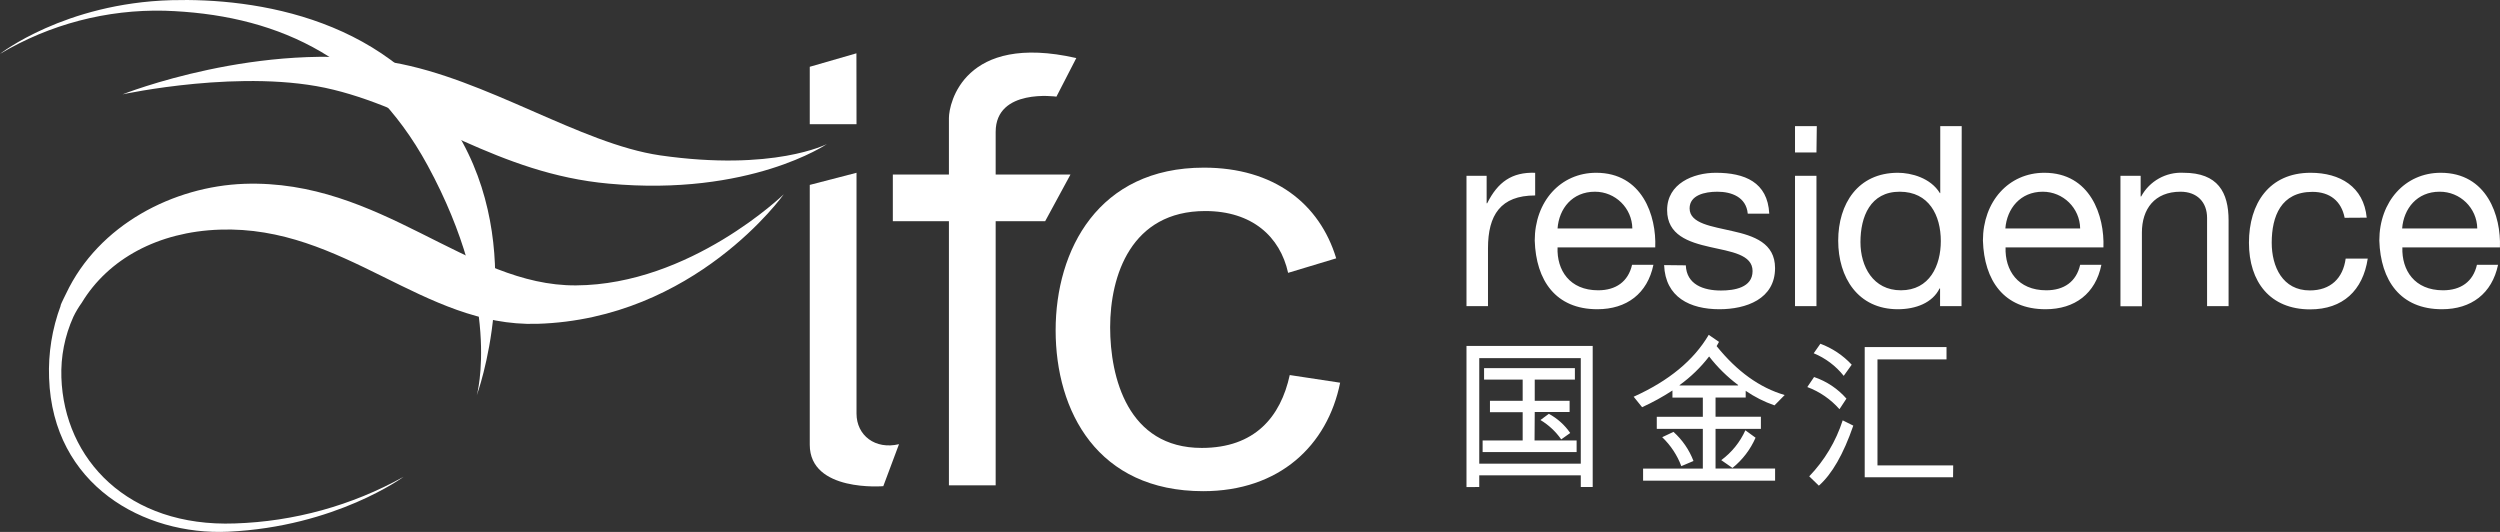
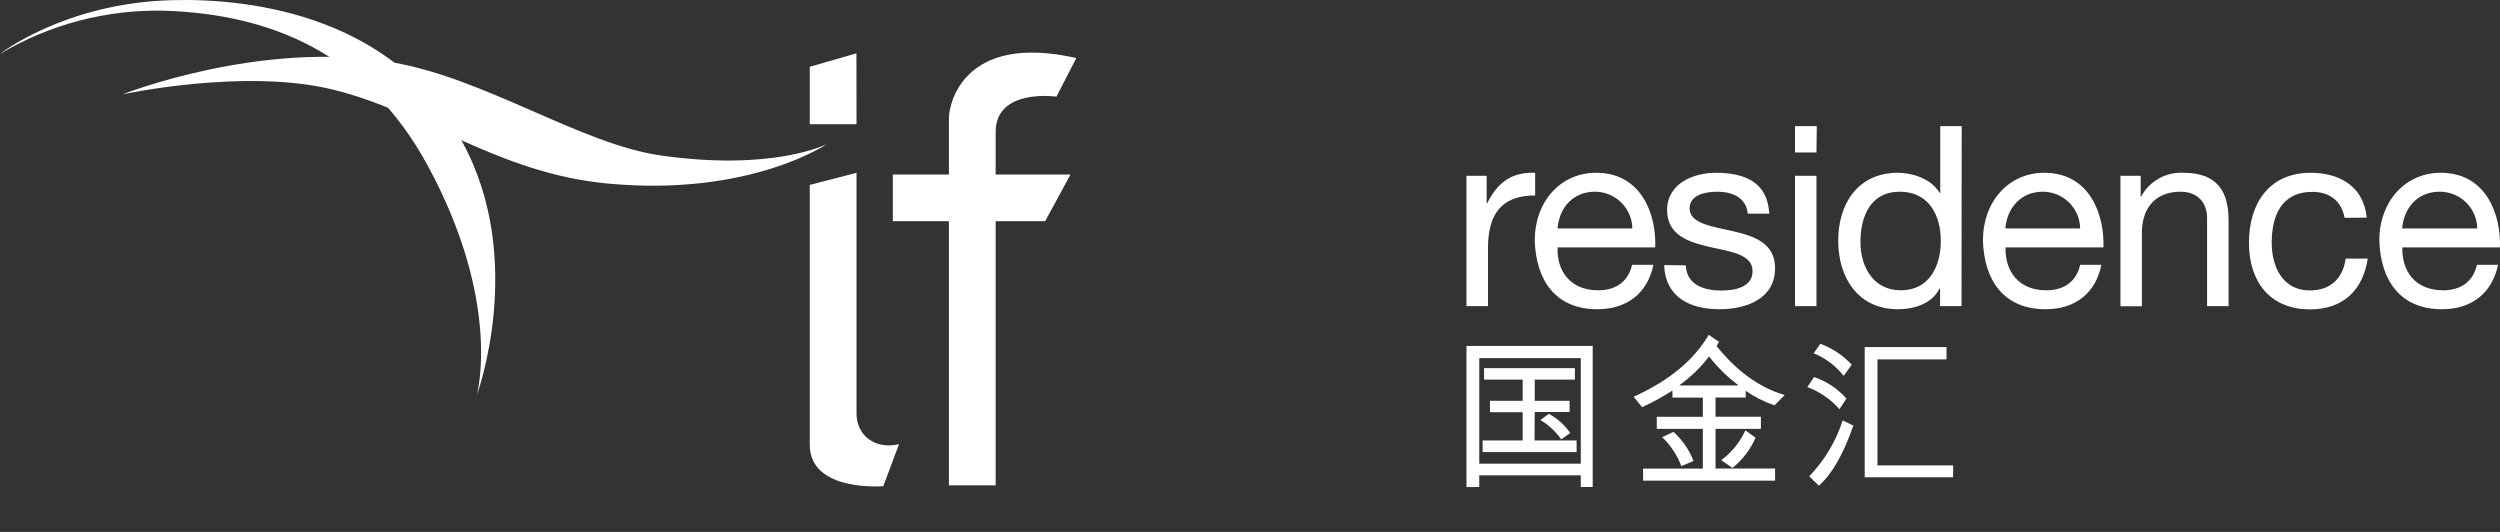
<svg xmlns="http://www.w3.org/2000/svg" width="188px" height="40px" viewBox="0 0 188 40" version="1.1">
  <rect x="0" y="0" width="188" height="40" fill="#333333" stroke="none" />
  <title>reel logo</title>
  <g id="控件" stroke="none" stroke-width="1" fill="none" fill-rule="evenodd">
    <g id="top/官网" transform="translate(-40, -20)" fill="#FFFFFF" fill-rule="nonzero">
      <g id="资源-1" transform="translate(40, 20)">
        <polygon id="路径" points="60.894 5.022 64.403 4.009 64.41 9.341 60.894 9.341" />
        <path d="M29.549,4.696 C19.629,2.963 9.213,7.096 9.213,7.096 C9.213,7.096 18.406,5.096 25.071,6.745 C31.887,8.411 37.455,13.06 45.786,13.81 C56.391,14.789 62.184,10.832 62.184,10.832 C62.184,10.832 58.181,12.912 49.642,11.684 C43.638,10.807 36.558,5.917 29.549,4.696" id="路径" />
        <path d="M0,4.051 C0,4.051 4.848,0.241 12.883,0.013 C19.14,-0.159 29.651,1.293 34.78,10.699 C39.606,19.56 35.855,29.716 35.855,29.723 C35.855,29.73 37.799,22.816 32.157,12.439 C27.552,3.97 20.311,1.065 12.388,0.806 C8.034,0.699 3.739,1.824 0,4.051" id="路径" />
-         <path d="M4.57,22.97 C3.918,24.714 3.62,26.569 3.691,28.429 C3.969,36.497 10.83,40.276 17.158,39.984 C25.243,39.613 30.351,35.855 30.351,35.855 C26.463,38.018 22.113,39.221 17.664,39.363 C9.621,39.655 4.826,34.55 4.616,28.39 C4.562,26.821 4.869,25.261 5.515,23.829 C5.692,23.461 5.902,23.109 6.141,22.777 C8.138,19.469 11.892,17.427 16.522,17.269 C25.886,16.943 31.823,24.605 40.394,24.352 C52.272,24.001 58.94,14.61 58.94,14.61 C58.94,14.61 51.92,21.412 43.318,21.461 C35.138,21.521 28.656,13.466 18.36,13.824 C13.087,14.014 7.428,16.866 4.964,22.089 C4.964,22.089 4.612,22.791 4.552,22.97" id="路径" />
        <path d="M74.874,9.92 L74.874,13.126 L80.499,13.126 L78.597,16.634 L74.874,16.634 L74.874,36.497 L71.359,36.497 L71.359,16.634 L67.141,16.634 L67.141,13.126 L71.359,13.126 L71.359,8.874 C71.359,7.773 72.498,2.451 80.938,4.366 L79.444,7.268 C79.444,7.268 74.874,6.612 74.874,9.92" id="路径" />
        <path d="M64.41,12.993 L64.41,31.098 C64.41,32.747 65.816,33.828 67.605,33.403 L66.424,36.56 C66.424,36.56 60.894,37.027 60.894,33.445 L60.894,13.905 L64.41,12.993 Z" id="路径" />
-         <path d="M96.992,28.204 L100.778,28.779 C99.829,33.501 96.208,36.936 90.479,36.936 C82.534,36.936 79.384,30.937 79.384,24.836 C79.384,18.799 82.59,12.607 90.531,12.607 C95.804,12.607 99.232,15.308 100.483,19.427 L96.866,20.518 C96.261,17.788 94.156,15.87 90.633,15.87 C85.062,15.87 83.483,20.721 83.483,24.612 C83.483,28.372 84.801,33.684 90.37,33.684 C94.363,33.684 96.307,31.351 96.992,28.19" id="路径" />
        <path d="M180.641,17.182 C180.757,15.684 181.762,14.417 183.453,14.417 C184.999,14.404 186.267,15.638 186.29,17.182 L180.641,17.182 Z M186.265,19.914 C185.977,21.184 185.049,21.83 183.717,21.83 C181.569,21.83 180.602,20.318 180.658,18.606 L187.995,18.606 C188.086,16.238 187.024,12.993 183.541,12.993 C180.869,12.993 178.925,15.15 178.925,18.094 C179.02,21.093 180.504,23.254 183.636,23.254 C185.843,23.254 187.397,22.075 187.854,19.914 L186.265,19.914 Z M177.976,16.368 C177.755,14.035 175.962,12.993 173.758,12.993 C170.64,12.993 169.121,15.305 169.121,18.255 C169.121,21.205 170.717,23.265 173.723,23.265 C176.183,23.265 177.691,21.84 178.054,19.448 L176.394,19.448 C176.194,20.928 175.259,21.84 173.698,21.84 C171.652,21.84 170.833,20.055 170.833,18.255 C170.833,16.262 171.536,14.428 173.895,14.428 C175.213,14.428 176.074,15.129 176.317,16.378 L177.976,16.368 Z M159.458,23.033 L161.071,23.033 L161.071,17.483 C161.071,15.729 162.017,14.417 163.975,14.417 C165.216,14.417 165.972,15.196 165.972,16.385 L165.972,23.023 L167.589,23.023 L167.589,16.571 C167.589,14.466 166.787,12.993 164.204,12.993 C162.884,12.92 161.642,13.614 161.015,14.775 L160.977,14.775 L160.977,13.221 L159.458,13.221 L159.458,23.033 Z M150.803,17.182 C150.919,15.684 151.932,14.417 153.616,14.417 C155.152,14.417 156.405,15.648 156.428,17.182 L150.803,17.182 Z M156.428,19.914 C156.14,21.184 155.215,21.83 153.883,21.83 C151.732,21.83 150.765,20.318 150.818,18.606 L158.178,18.606 C158.27,16.238 157.205,12.993 153.732,12.993 C151.053,12.993 149.116,15.15 149.116,18.094 C149.208,21.093 150.691,23.254 153.827,23.254 C156.031,23.254 157.588,22.075 158.024,19.914 L156.428,19.914 Z M139.906,18.209 C139.906,16.291 140.648,14.417 142.856,14.417 C145.063,14.417 145.949,16.196 145.949,18.129 C145.949,19.971 145.109,21.83 142.947,21.83 C140.859,21.83 139.906,20.044 139.906,18.209 M147.52,9.485 L145.907,9.485 L145.907,14.526 L145.882,14.526 C145.179,13.372 143.717,12.993 142.718,12.993 C139.716,12.993 138.233,15.326 138.233,18.094 C138.233,20.862 139.713,23.254 142.718,23.254 C144.068,23.254 145.323,22.774 145.854,21.693 L145.893,21.693 L145.893,23.023 L147.506,23.023 L147.52,9.485 Z M136.623,9.485 L134.985,9.485 L134.985,11.463 L136.598,11.463 L136.623,9.485 Z M134.985,23.023 L136.598,23.023 L136.598,13.221 L134.985,13.221 L134.985,23.023 Z M125.142,19.935 C125.234,22.36 127.097,23.254 129.301,23.254 C131.297,23.254 133.484,22.496 133.484,20.16 C133.484,18.269 131.884,17.736 130.267,17.375 C128.77,17.024 127.058,16.824 127.058,15.67 C127.058,14.68 128.186,14.417 129.146,14.417 C130.201,14.417 131.315,14.814 131.431,16.066 L133.048,16.066 C132.929,13.695 131.199,12.993 129.03,12.993 C127.325,12.993 125.367,13.807 125.367,15.799 C125.367,17.676 126.981,18.209 128.58,18.571 C130.18,18.932 131.793,19.136 131.793,20.384 C131.793,21.633 130.419,21.847 129.417,21.847 C128.088,21.847 126.83,21.391 126.773,19.953 L125.142,19.935 Z M117.128,17.182 C117.237,15.684 118.238,14.417 119.94,14.417 C121.477,14.417 122.729,15.648 122.752,17.182 L117.128,17.182 Z M122.731,19.914 C122.439,21.184 121.508,21.83 120.182,21.83 C118.034,21.83 117.064,20.318 117.128,18.606 L124.474,18.606 C124.573,16.238 123.508,12.993 120.031,12.993 C117.353,12.993 115.412,15.15 115.412,18.094 C115.507,21.093 116.99,23.254 120.119,23.254 C122.33,23.254 123.887,22.075 124.337,19.914 L122.731,19.914 Z M110.28,23.023 L111.897,23.023 L111.897,18.662 C111.897,16.178 112.842,14.698 115.444,14.698 L115.444,12.993 C113.686,12.933 112.632,13.695 111.837,15.284 L111.795,15.284 L111.795,13.221 L110.28,13.221 L110.28,23.023 Z" id="形状" />
        <path d="M138.57,31.61 C138.063,33.187 137.203,34.626 136.054,35.82 L136.778,36.522 C137.762,35.659 138.626,34.154 139.368,32.007 L138.57,31.61 Z M136.416,28.355 L135.909,29.106 C136.841,29.453 137.672,30.026 138.328,30.772 L138.852,29.976 C138.2,29.232 137.364,28.673 136.426,28.355 M146.88,34.996 L141.186,34.996 L141.186,27.025 L146.378,27.025 L146.378,26.099 L140.226,26.099 L140.226,35.89 L146.87,35.89 L146.88,34.996 Z M136.897,25.843 L136.391,26.566 C137.276,26.931 138.053,27.515 138.648,28.264 L139.249,27.425 C138.594,26.719 137.781,26.177 136.876,25.843 M126.432,35.055 L127.35,34.666 C127.03,33.827 126.514,33.077 125.845,32.477 L124.998,32.877 C125.635,33.486 126.127,34.231 126.436,35.055 M129.438,34.603 L130.282,35.189 C131.036,34.582 131.631,33.802 132.018,32.916 L131.252,32.358 C130.851,33.249 130.226,34.023 129.438,34.603 M128.527,26.808 C129.155,27.62 129.891,28.344 130.714,28.958 L130.686,28.986 L126.306,28.986 L126.306,28.958 C127.145,28.352 127.893,27.628 128.524,26.808 M122.85,29.832 L123.487,30.621 C124.277,30.26 125.04,29.84 125.768,29.365 L125.768,29.902 L128.053,29.902 L128.053,31.344 L124.59,31.344 L124.59,32.252 L128.053,32.252 L128.053,35.241 L123.56,35.241 L123.56,36.146 L133.487,36.146 L133.487,35.234 L129.009,35.234 L129.009,32.252 L132.419,32.252 L132.419,31.337 L129.009,31.337 L129.009,29.895 L131.276,29.895 L131.276,29.39 C131.946,29.85 132.674,30.218 133.442,30.484 L134.208,29.706 C132.333,29.161 130.627,27.935 129.09,26.029 L129.269,25.71 L128.496,25.18 C127.376,27.089 125.501,28.637 122.871,29.825 M117.409,33.038 L118.08,32.561 C117.667,31.96 117.116,31.466 116.474,31.119 L115.841,31.586 C116.453,31.951 116.981,32.442 117.391,33.024 M115.412,30.983 L118.034,30.983 L118.034,30.141 L115.412,30.141 L115.412,28.548 L118.432,28.548 L118.432,27.685 L111.602,27.685 L111.602,28.548 L114.505,28.548 L114.505,30.141 L112.045,30.141 L112.045,30.997 L114.505,30.997 L114.505,33.122 L111.493,33.122 L111.493,33.993 L118.562,33.993 L118.562,33.122 L115.398,33.122 L115.412,30.983 Z M118.875,34.87 L111.24,34.87 L111.24,26.934 L118.875,26.934 L118.875,34.87 Z M111.24,36.624 L111.24,35.747 L118.875,35.747 L118.875,36.624 L119.771,36.624 L119.771,26.015 L110.28,26.015 L110.28,36.627 L111.24,36.624 Z" id="形状" />
      </g>
    </g>
  </g>
</svg>